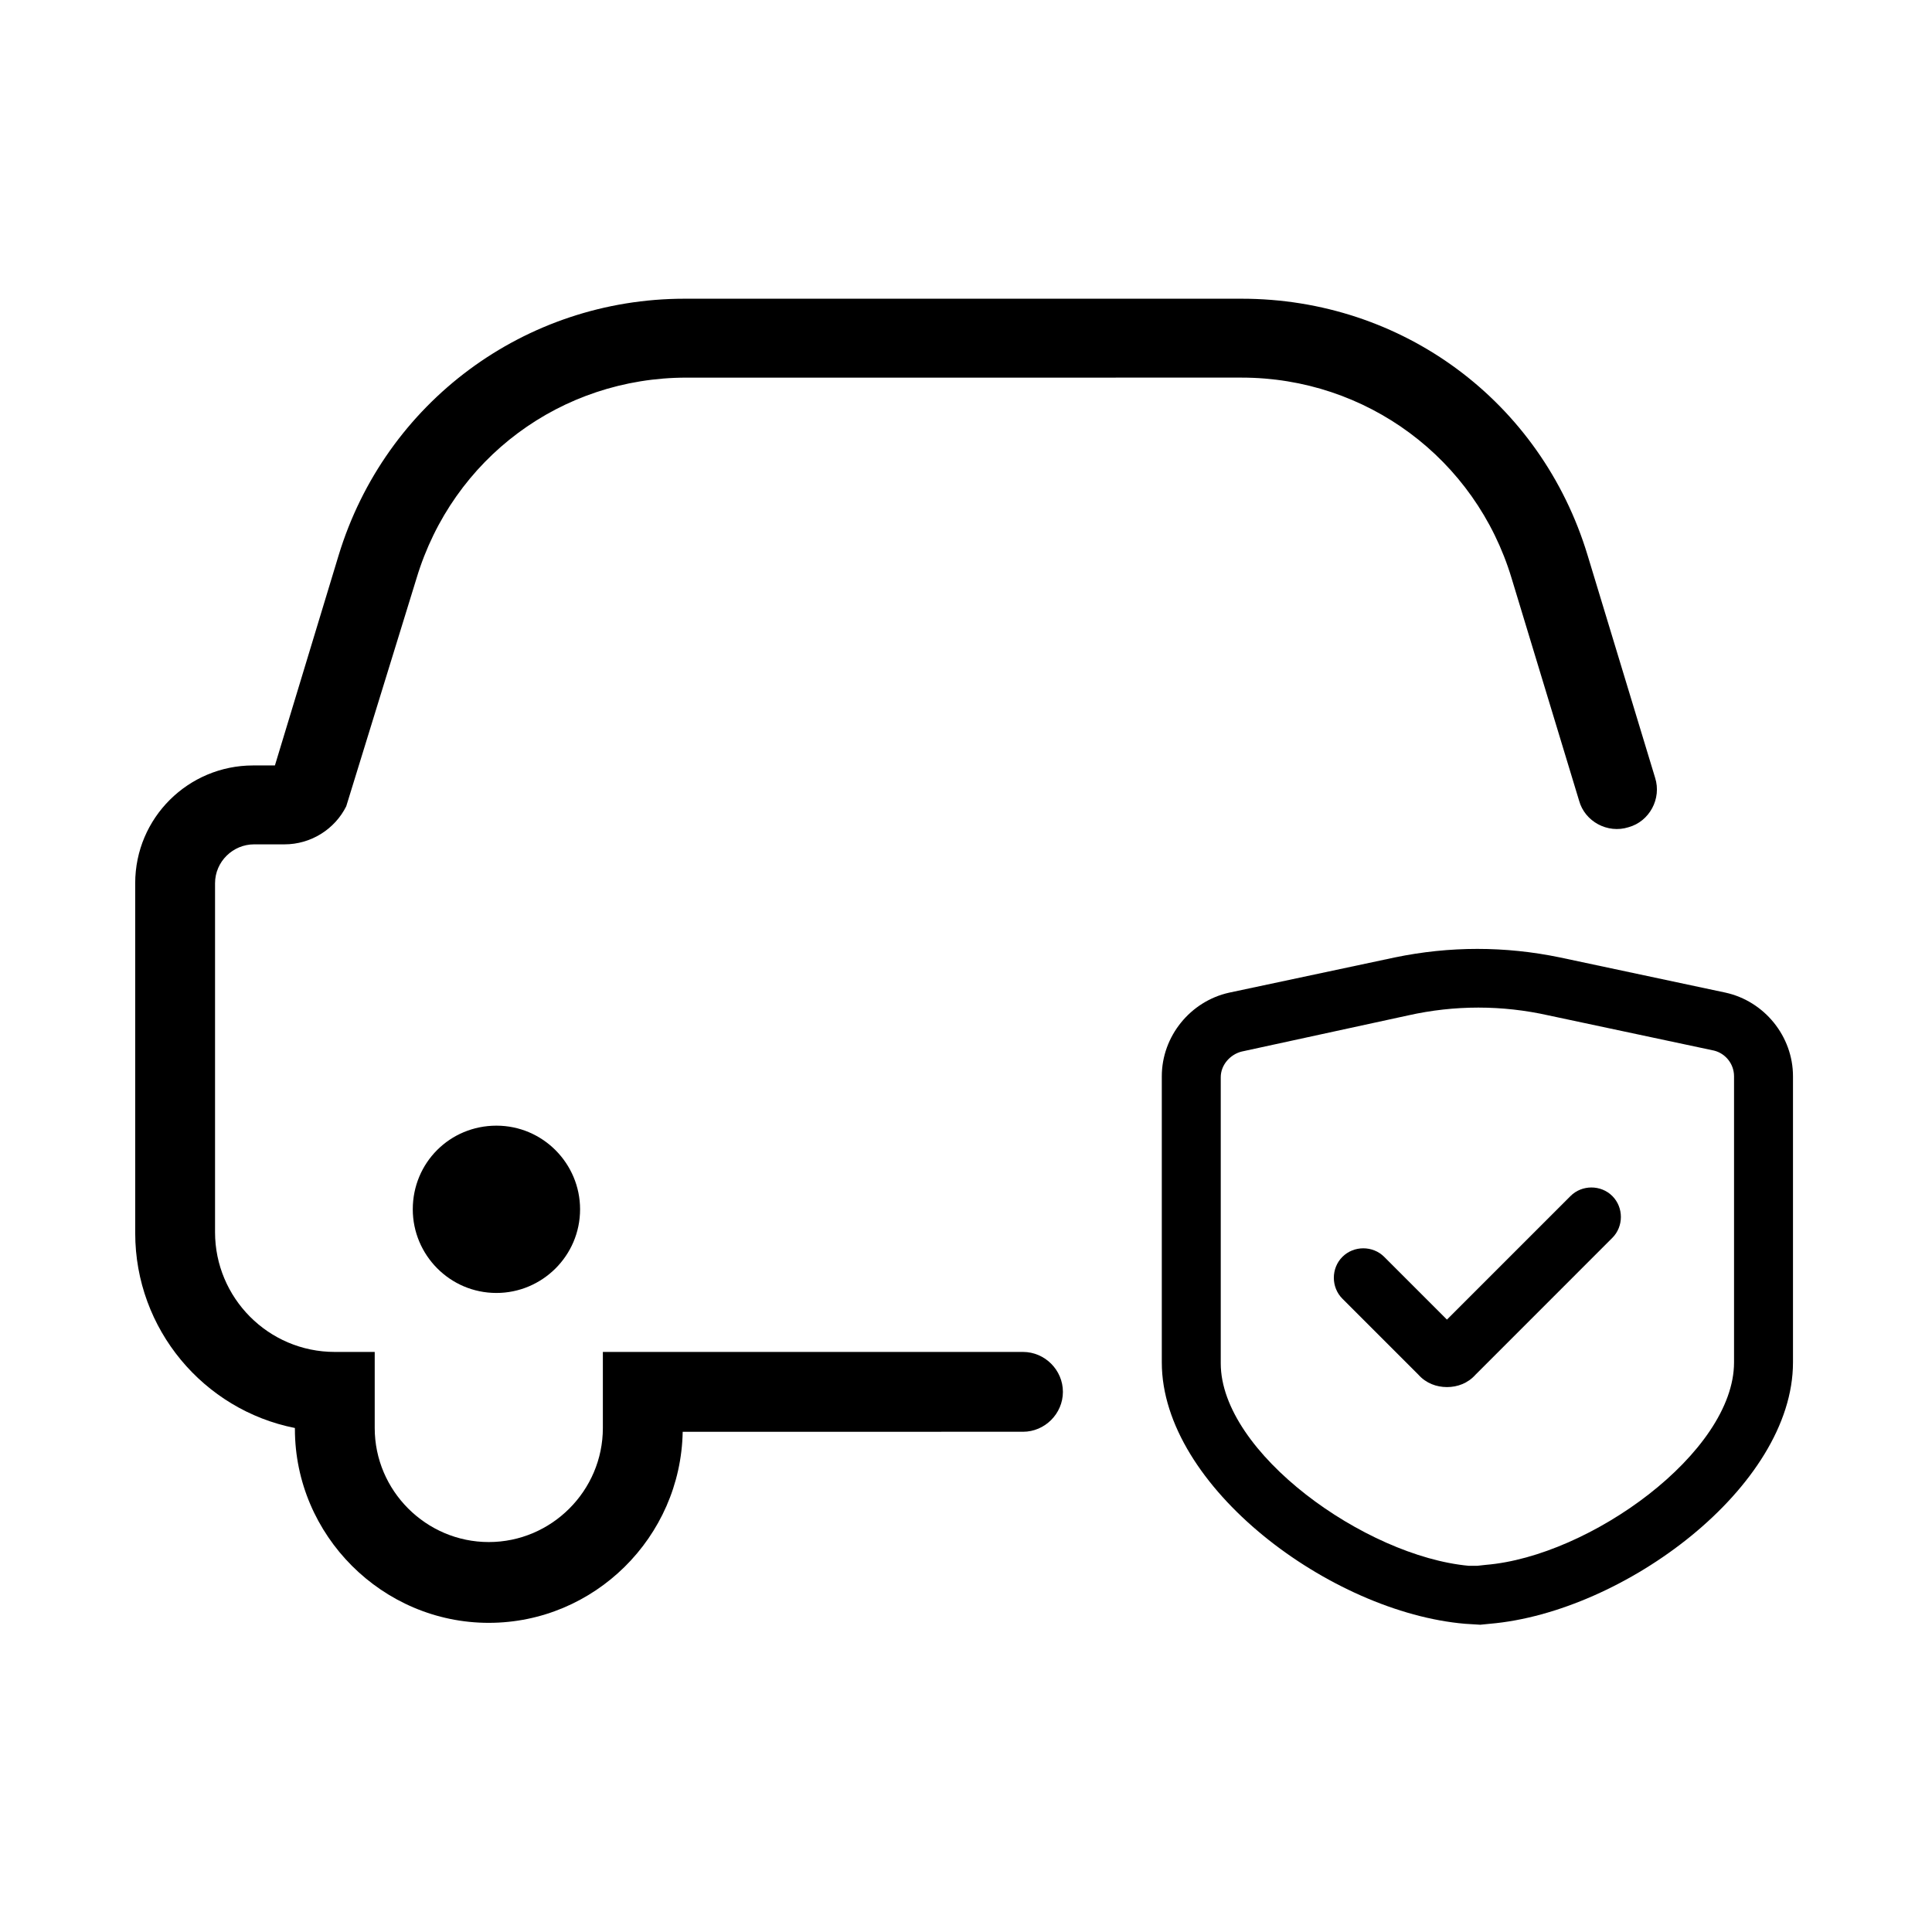
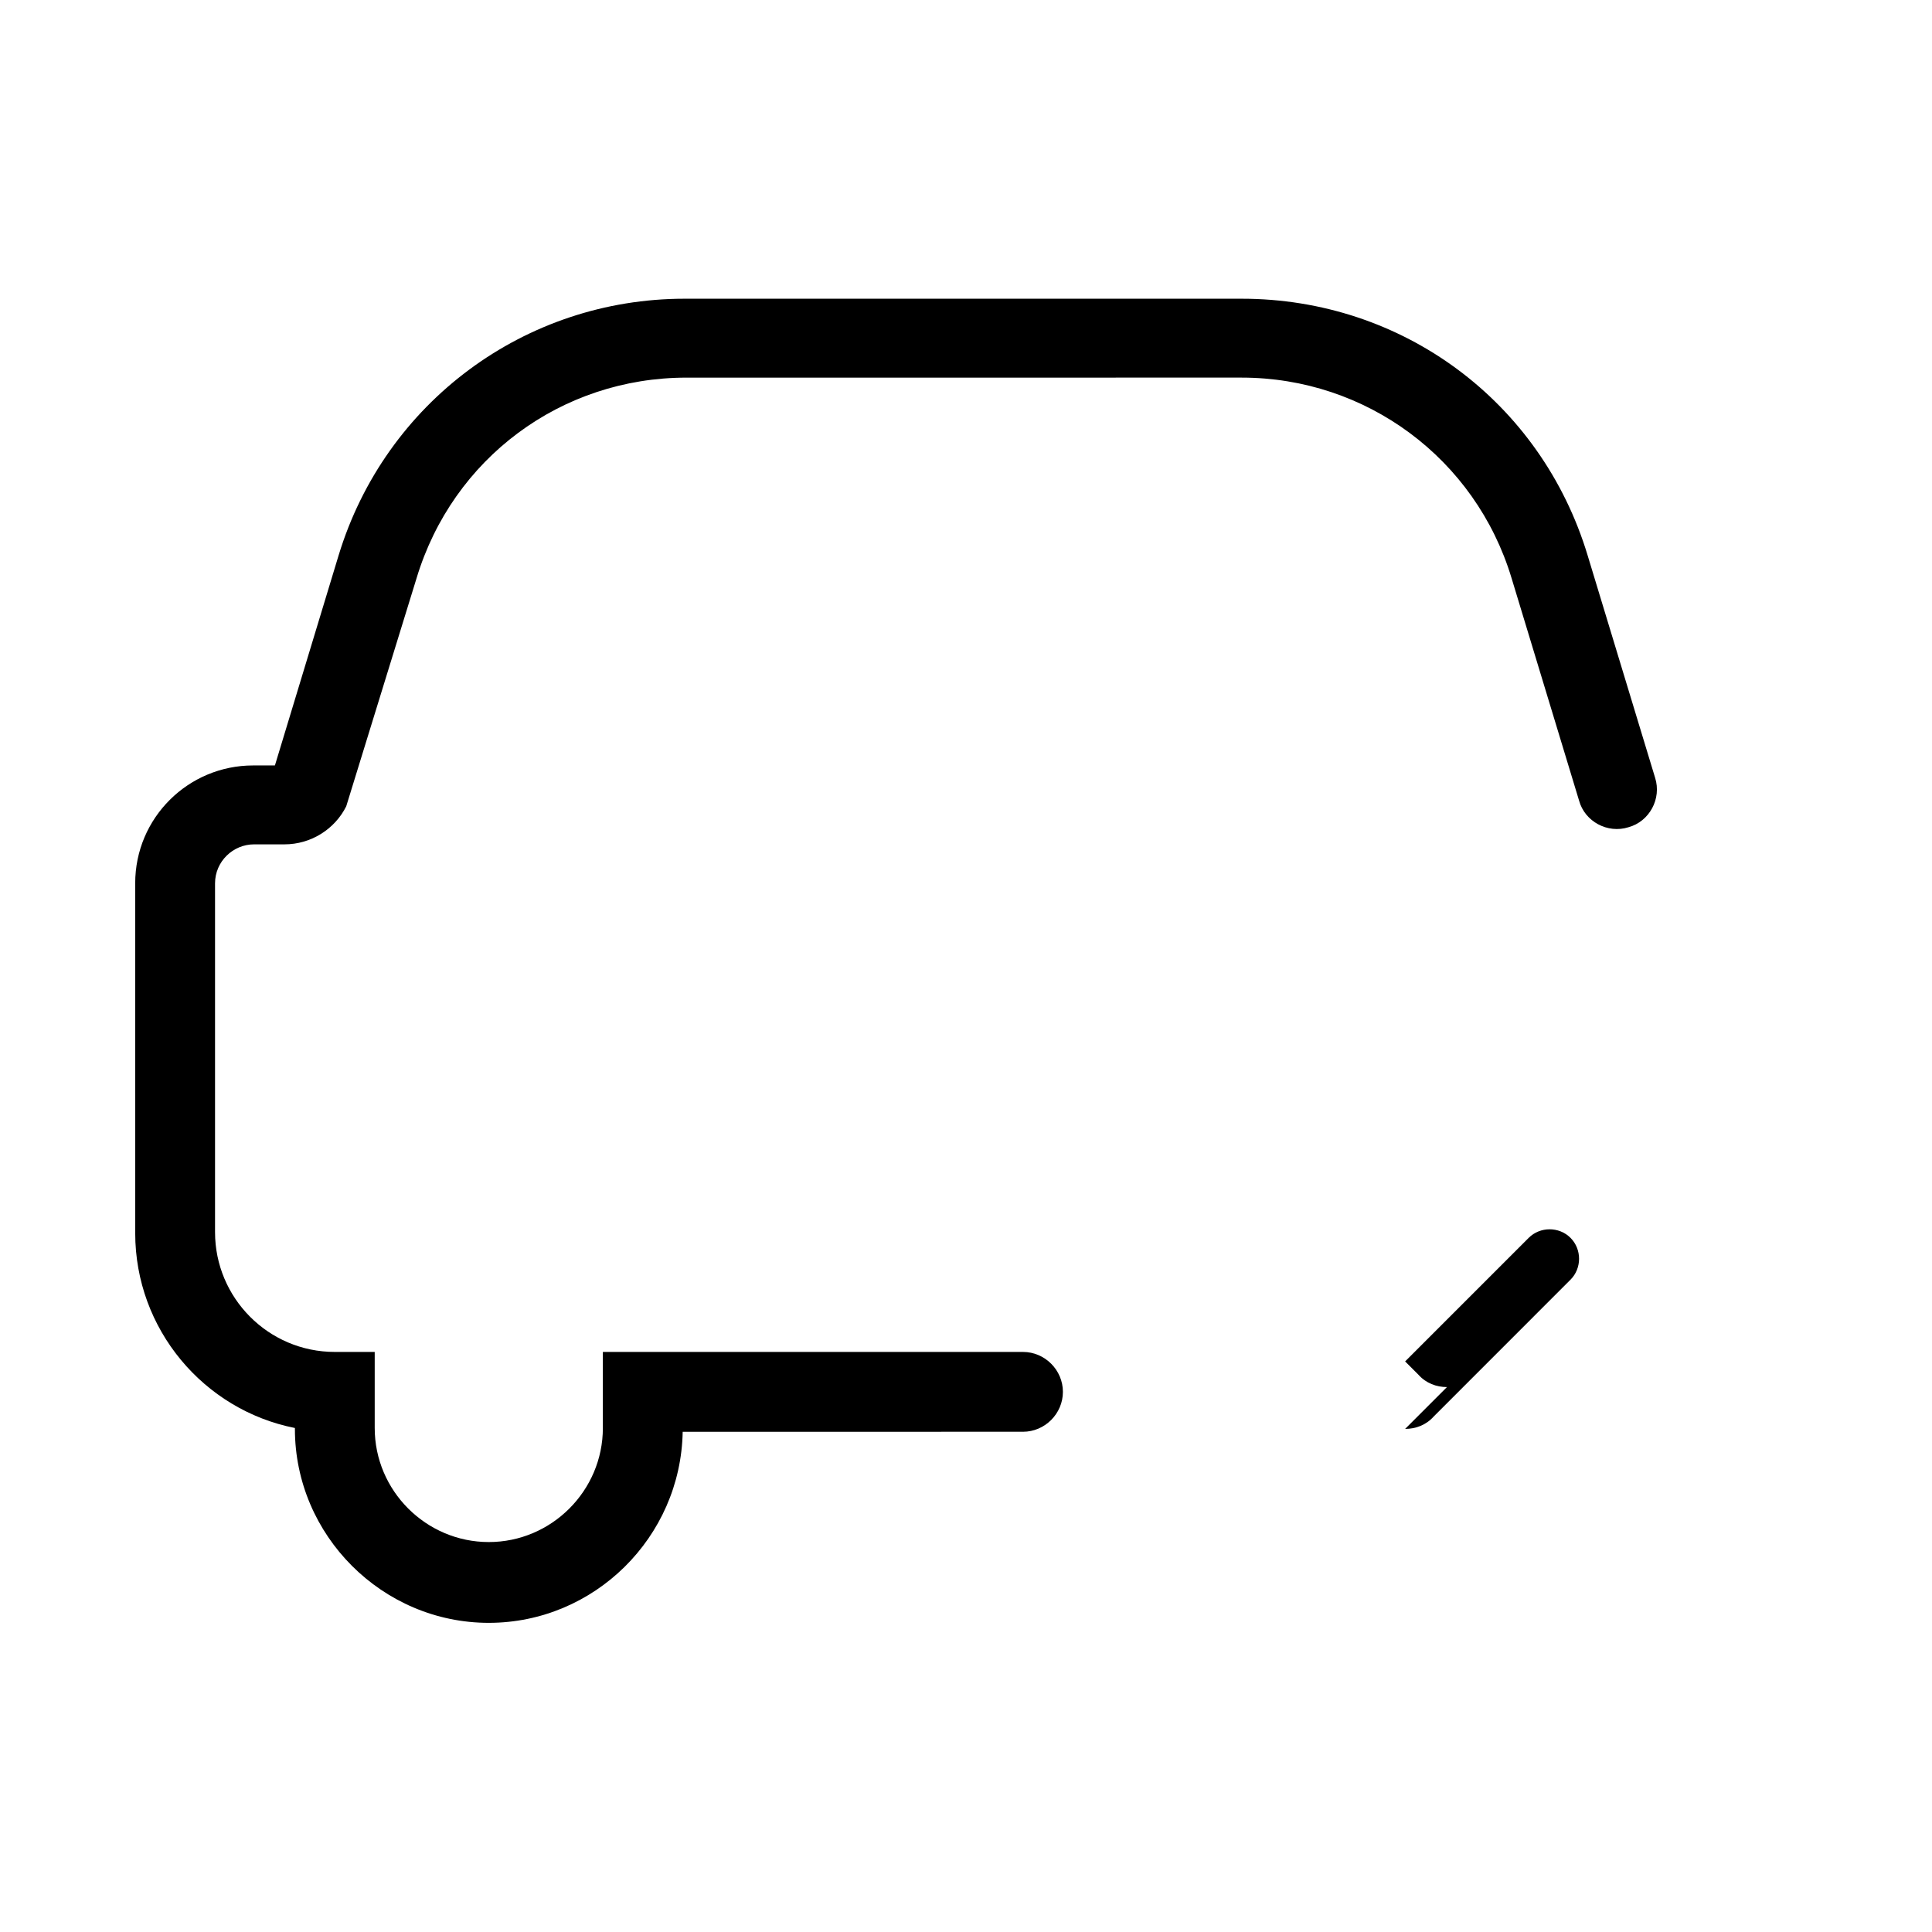
<svg xmlns="http://www.w3.org/2000/svg" fill="#000000" width="800px" height="800px" version="1.1" viewBox="144 144 512 512">
  <g>
    <path d="m273.54 574.07c-28.215 0-51.387-23.176-51.387-51.387v-0.25c-24.184-4.785-42.32-26.199-42.32-51.641l-0.004-92.707c0-17.383 14.105-31.234 31.234-31.234h5.793l16.879-55.672c12.344-40.559 49.375-68.016 91.691-68.016h147.62c42.57 0 79.352 27.207 91.691 68.016l17.887 58.945c1.762 5.543-1.512 11.586-7.055 13.098-5.543 1.762-11.586-1.512-13.098-7.055l-17.887-58.945c-9.574-31.738-38.543-53.152-71.539-53.152l-147.11 0.004c-33.25 0-61.969 21.41-71.539 53.152l-18.641 60.457c-3.023 6.047-9.32 10.078-16.375 10.078h-8.062c-5.543 0-10.328 4.535-10.328 10.328v92.449c0 17.383 14.105 31.738 31.738 31.738h10.578v20.152c0 16.625 13.602 30.23 30.23 30.23 16.625 0 30.23-13.602 30.23-30.23v-20.152h111.34c5.793 0 10.578 4.785 10.578 10.578 0 5.793-4.785 10.578-10.578 10.578l-90.184 0.004c-0.504 27.961-23.426 50.633-51.387 50.633z" />
-     <path d="m253.39 464.48c0 12.09 9.824 22.168 22.168 22.168 12.09 0 22.168-9.824 22.168-22.168 0-12.09-9.824-22.168-22.168-22.168-12.344 0.004-22.168 9.828-22.168 22.168z" />
-     <path d="m536.28 574.57-4.031-0.25c-35.52-3.023-80.359-36.273-80.359-69.273v-75.824c0-10.578 7.559-19.902 17.887-22.168l43.832-9.32c14.609-3.023 29.223-3.023 43.832 0l43.832 9.32c10.328 2.266 17.887 11.586 17.887 22.168v75.824c0 33-44.84 66.25-80.359 69.273zm-0.754-15.621 2.266-0.25c27.457-2.266 65.746-29.727 65.746-53.656v-75.824c0-3.273-2.266-6.047-5.289-6.801l-43.832-9.32c-12.344-2.769-24.938-2.769-37.281 0l-44.082 9.574c-3.023 0.754-5.543 3.527-5.543 6.801v75.824c0 23.68 38.289 51.137 65.746 53.656z" />
-     <path d="m527.46 511.59c-2.769 0-5.543-1.008-7.559-3.273l-20.152-20.152c-3.023-3.023-3.023-8.062 0-11.082 3.023-3.023 8.062-3.023 11.082 0l16.625 16.625 32.746-32.746c3.023-3.023 8.062-3.023 11.082 0 3.023 3.023 3.023 8.062 0 11.082l-36.266 36.27c-2.016 2.269-4.785 3.277-7.559 3.277z" />
+     <path d="m527.46 511.59c-2.769 0-5.543-1.008-7.559-3.273l-20.152-20.152l16.625 16.625 32.746-32.746c3.023-3.023 8.062-3.023 11.082 0 3.023 3.023 3.023 8.062 0 11.082l-36.266 36.27c-2.016 2.269-4.785 3.277-7.559 3.277z" />
  </g>
</svg>